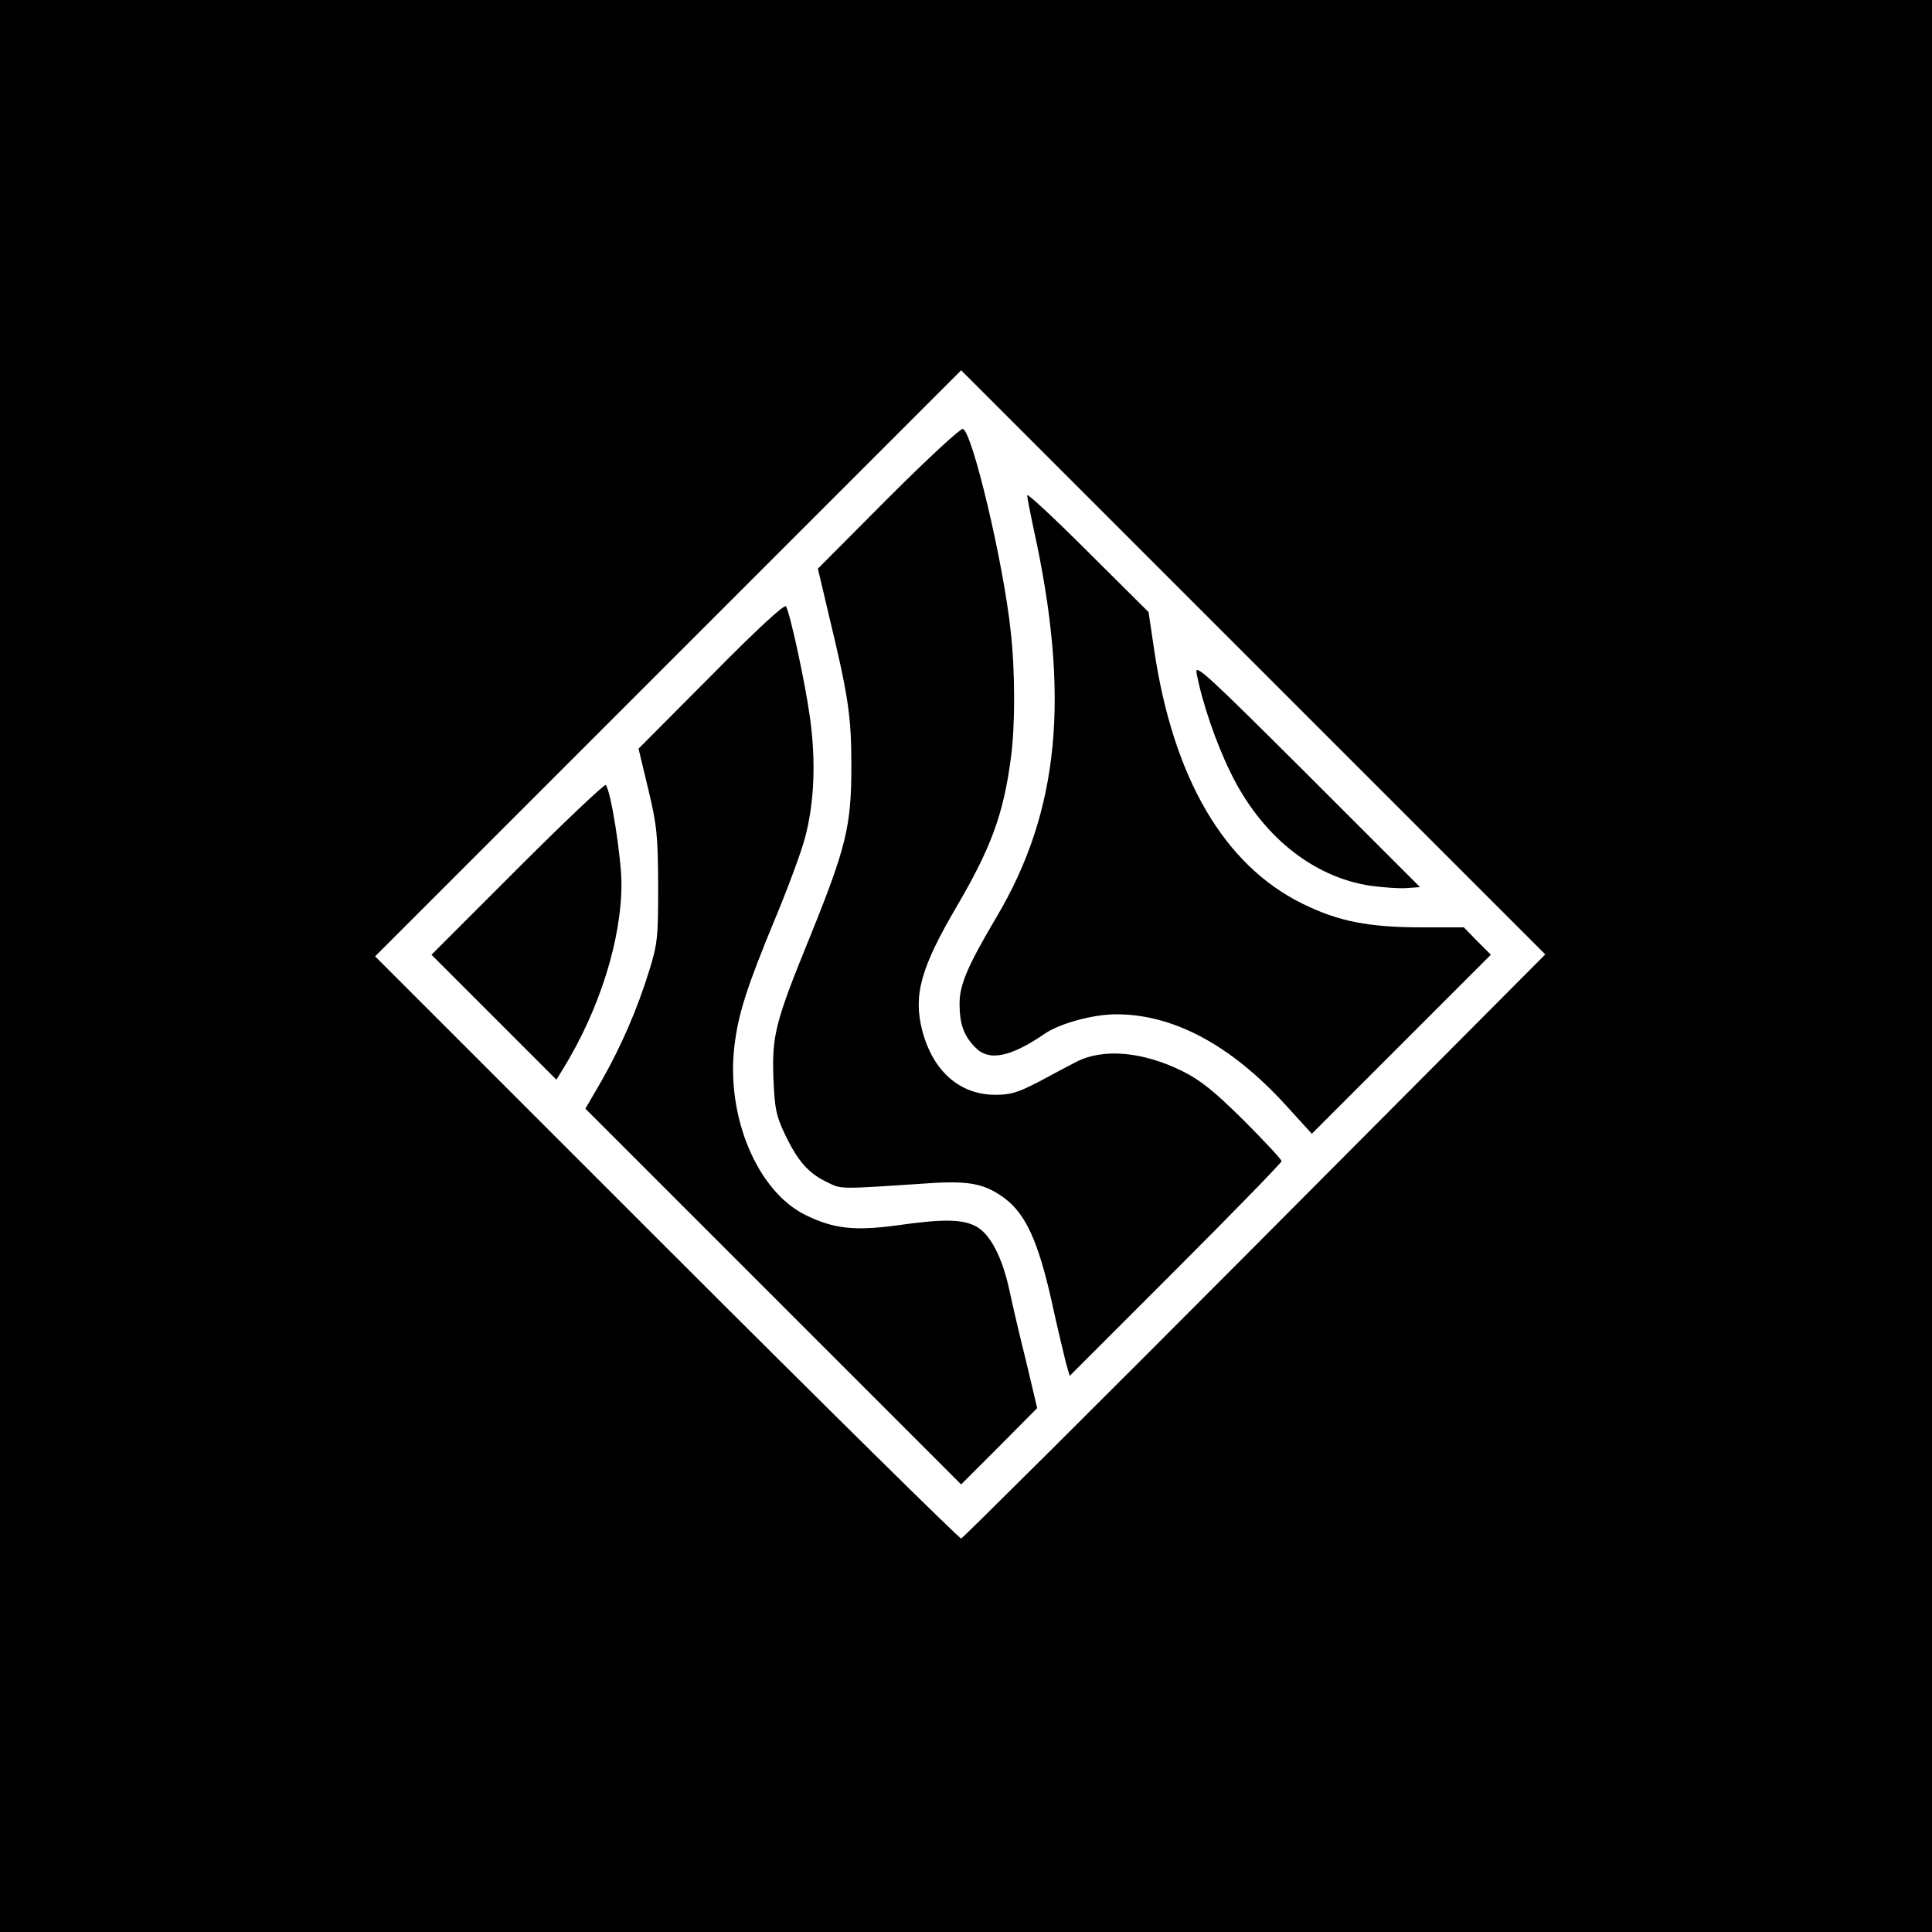
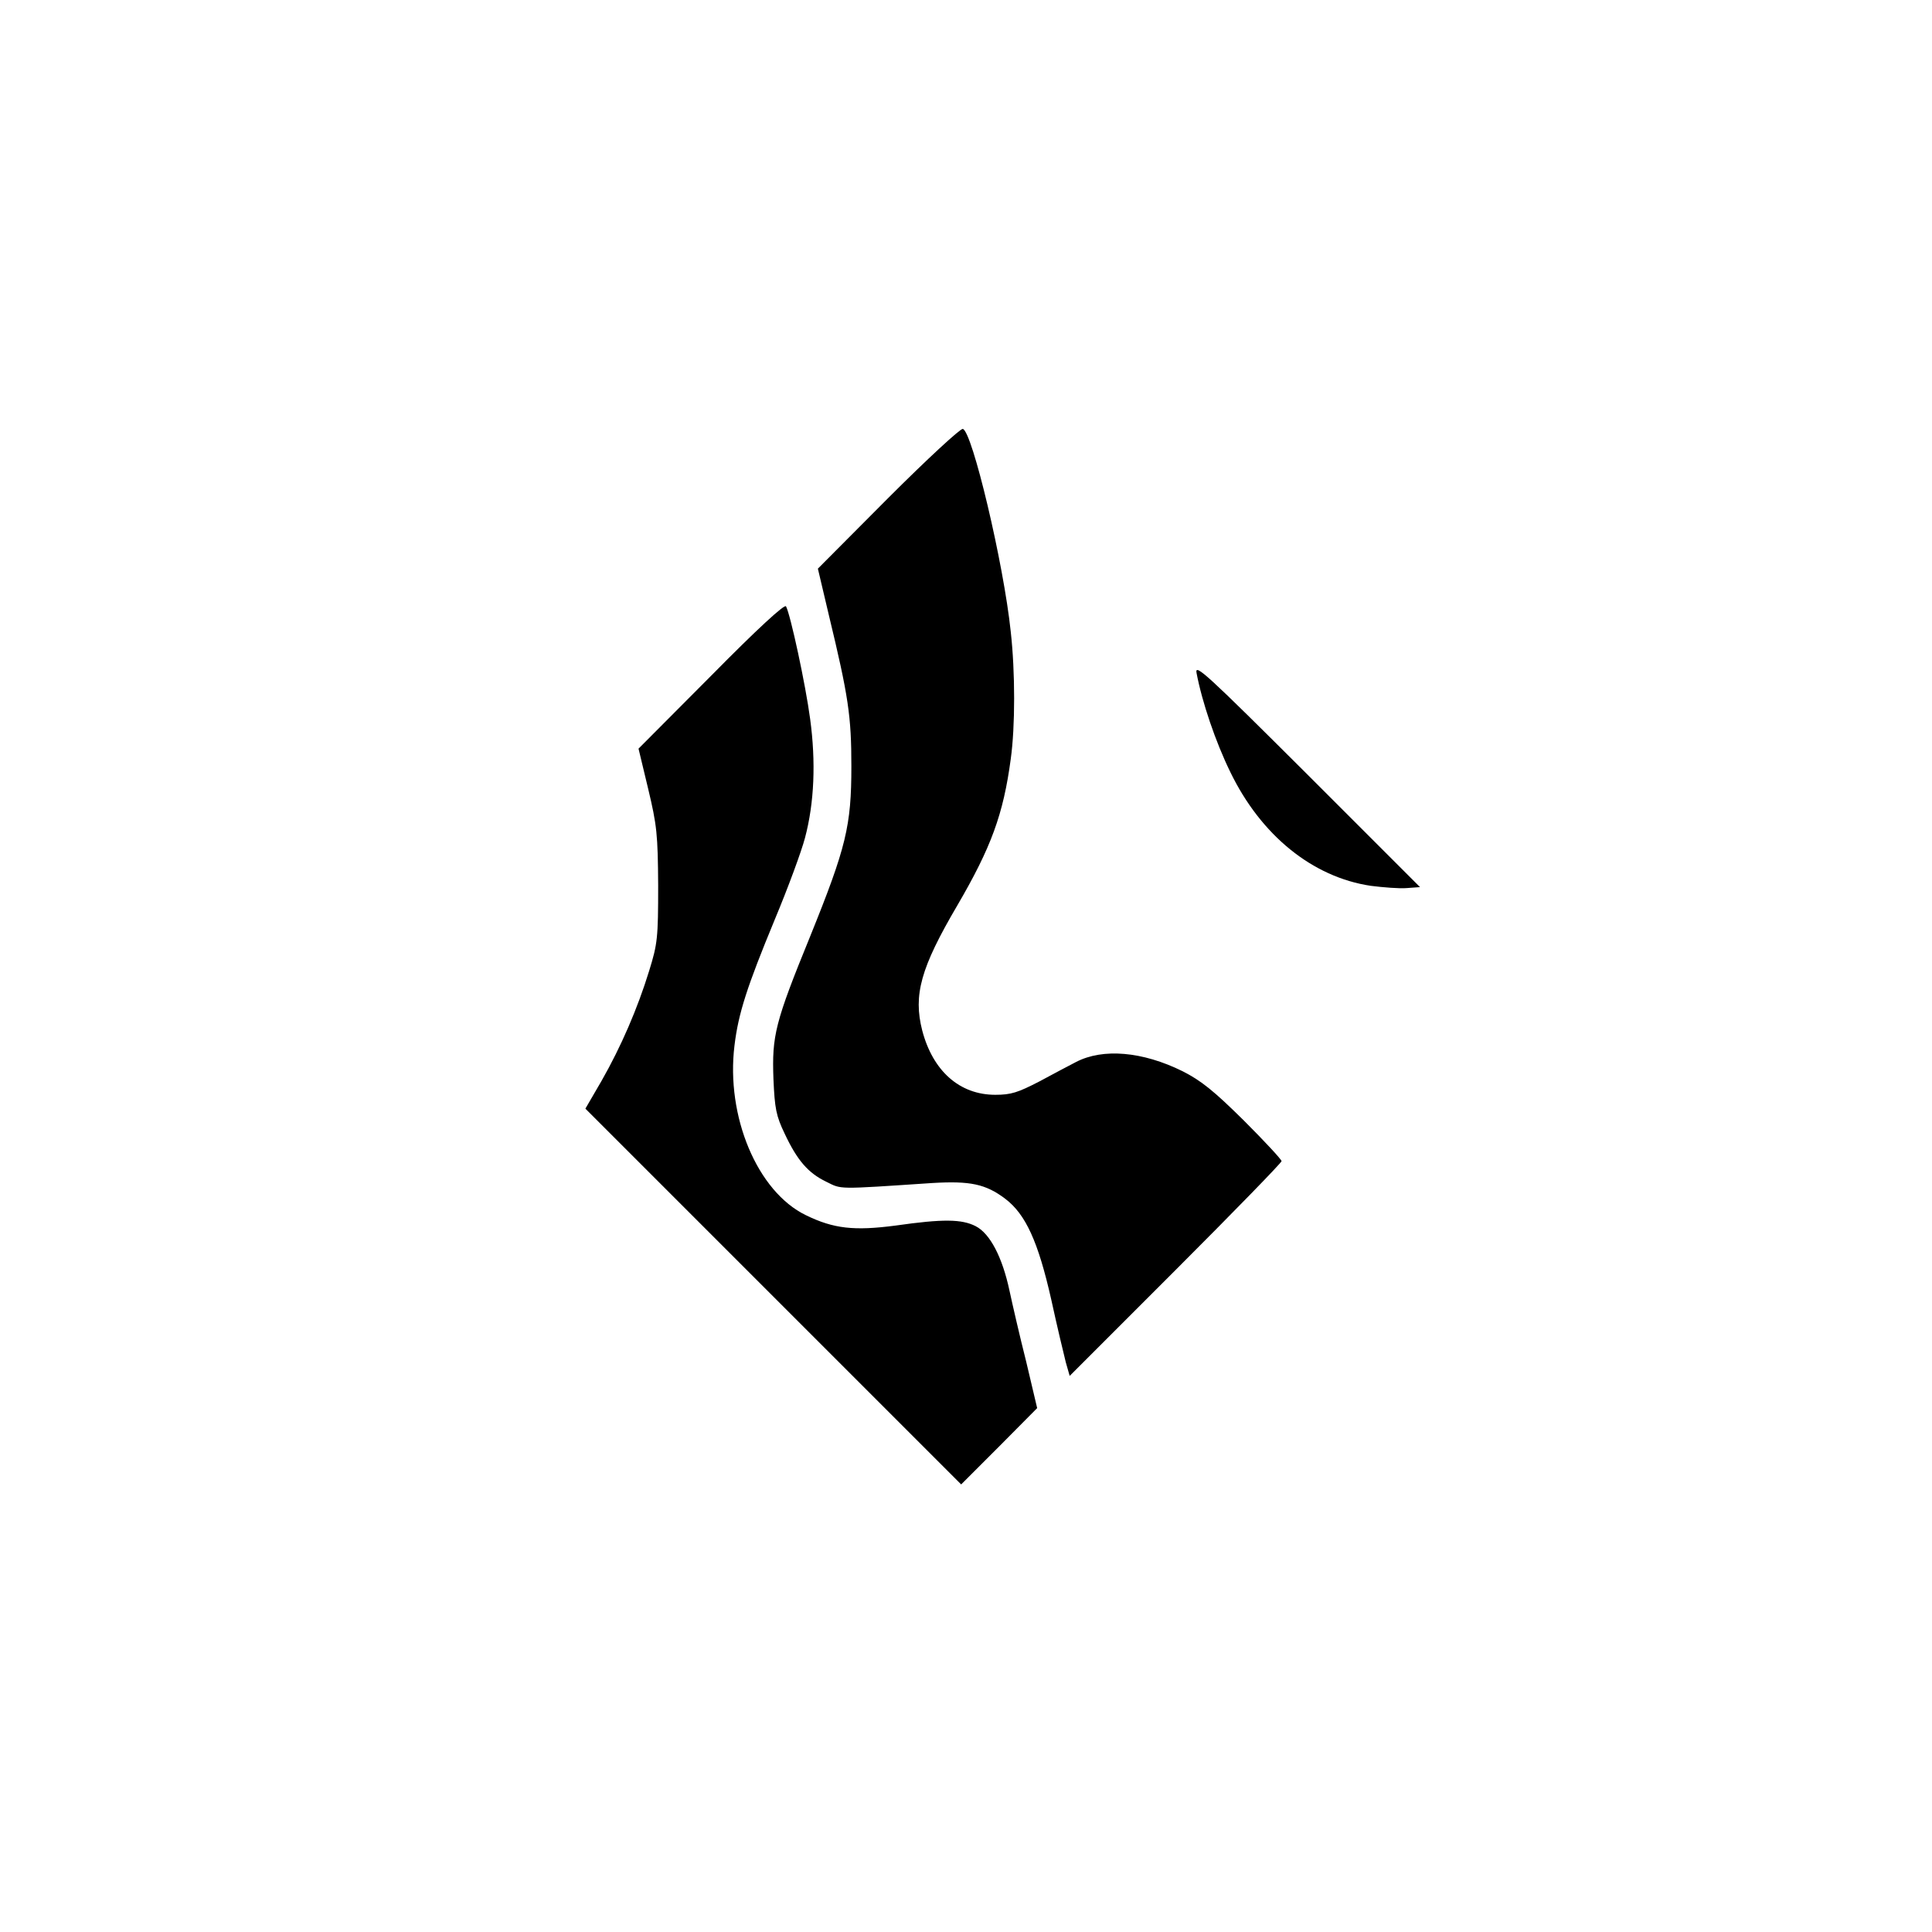
<svg xmlns="http://www.w3.org/2000/svg" version="1.0" width="600pt" height="600pt" viewBox="0 0 600 600" preserveAspectRatio="xMidYMid meet">
  <g transform="translate(0,600) scale(0.1,-0.1)" fill="#000000" stroke="none">
-     <path d="M0 3000 l0 -3000 3000 0 3000 0 0 3000 0 3000 -3000 0 -3000 0 0 -3000z m3897 -870 c-496 -498 -906 -906 -912 -908 -5 -1 -417 405 -915 903 l-905 905 910 910 910 910 907 -907 907 -907 -902 -906z" />
    <path d="M2757 4452 l-217 -218 34 -144 c61 -253 70 -314 70 -470 0 -185 -16 -251 -128 -528 -109 -267 -119 -308 -114 -443 4 -91 8 -114 35 -170 39 -83 73 -122 129 -149 49 -24 29 -24 329 -4 118 7 166 -3 227 -49 63 -48 102 -132 143 -314 18 -83 39 -170 45 -194 l12 -42 329 329 c181 181 329 333 329 338 0 5 -53 62 -117 126 -94 93 -133 124 -190 153 -125 62 -248 72 -331 29 -20 -10 -72 -38 -115 -61 -66 -34 -87 -41 -136 -41 -111 0 -194 74 -227 200 -28 110 -5 194 109 388 105 180 143 283 166 455 14 100 14 270 0 395 -22 212 -120 624 -149 630 -8 1 -110 -93 -233 -216z" />
-     <path d="M3190 4462 c0 -7 9 -52 19 -100 116 -523 82 -881 -116 -1213 -88 -149 -113 -207 -113 -266 0 -63 13 -99 48 -135 42 -45 109 -32 217 42 47 32 150 60 222 60 177 0 355 -95 525 -281 l82 -90 278 278 278 278 -42 42 -42 43 -127 0 c-168 0 -262 18 -375 74 -243 120 -401 390 -460 790 l-17 115 -189 188 c-103 103 -188 182 -188 175z" />
    <path d="M2209 3902 l-226 -227 30 -125 c27 -113 30 -141 31 -300 0 -163 -2 -181 -28 -265 -36 -117 -87 -235 -148 -342 l-50 -86 584 -584 583 -583 118 118 118 119 -34 144 c-20 79 -43 179 -52 221 -22 103 -60 177 -105 200 -43 22 -101 23 -248 2 -129 -17 -193 -10 -279 32 -151 73 -249 307 -222 527 12 100 39 183 125 391 41 98 83 212 94 254 29 109 34 236 16 369 -14 106 -61 324 -75 350 -4 8 -89 -70 -232 -215z" />
    <path d="M3716 3910 c17 -90 59 -214 105 -308 95 -196 255 -326 436 -353 39 -5 90 -9 112 -7 l41 3 -350 350 c-313 312 -350 346 -344 315z" />
-     <path d="M1607 3302 l-267 -267 194 -194 194 -194 21 34 c113 184 181 401 181 574 0 80 -33 292 -49 307 -3 4 -127 -113 -274 -260z" />
  </g>
</svg>